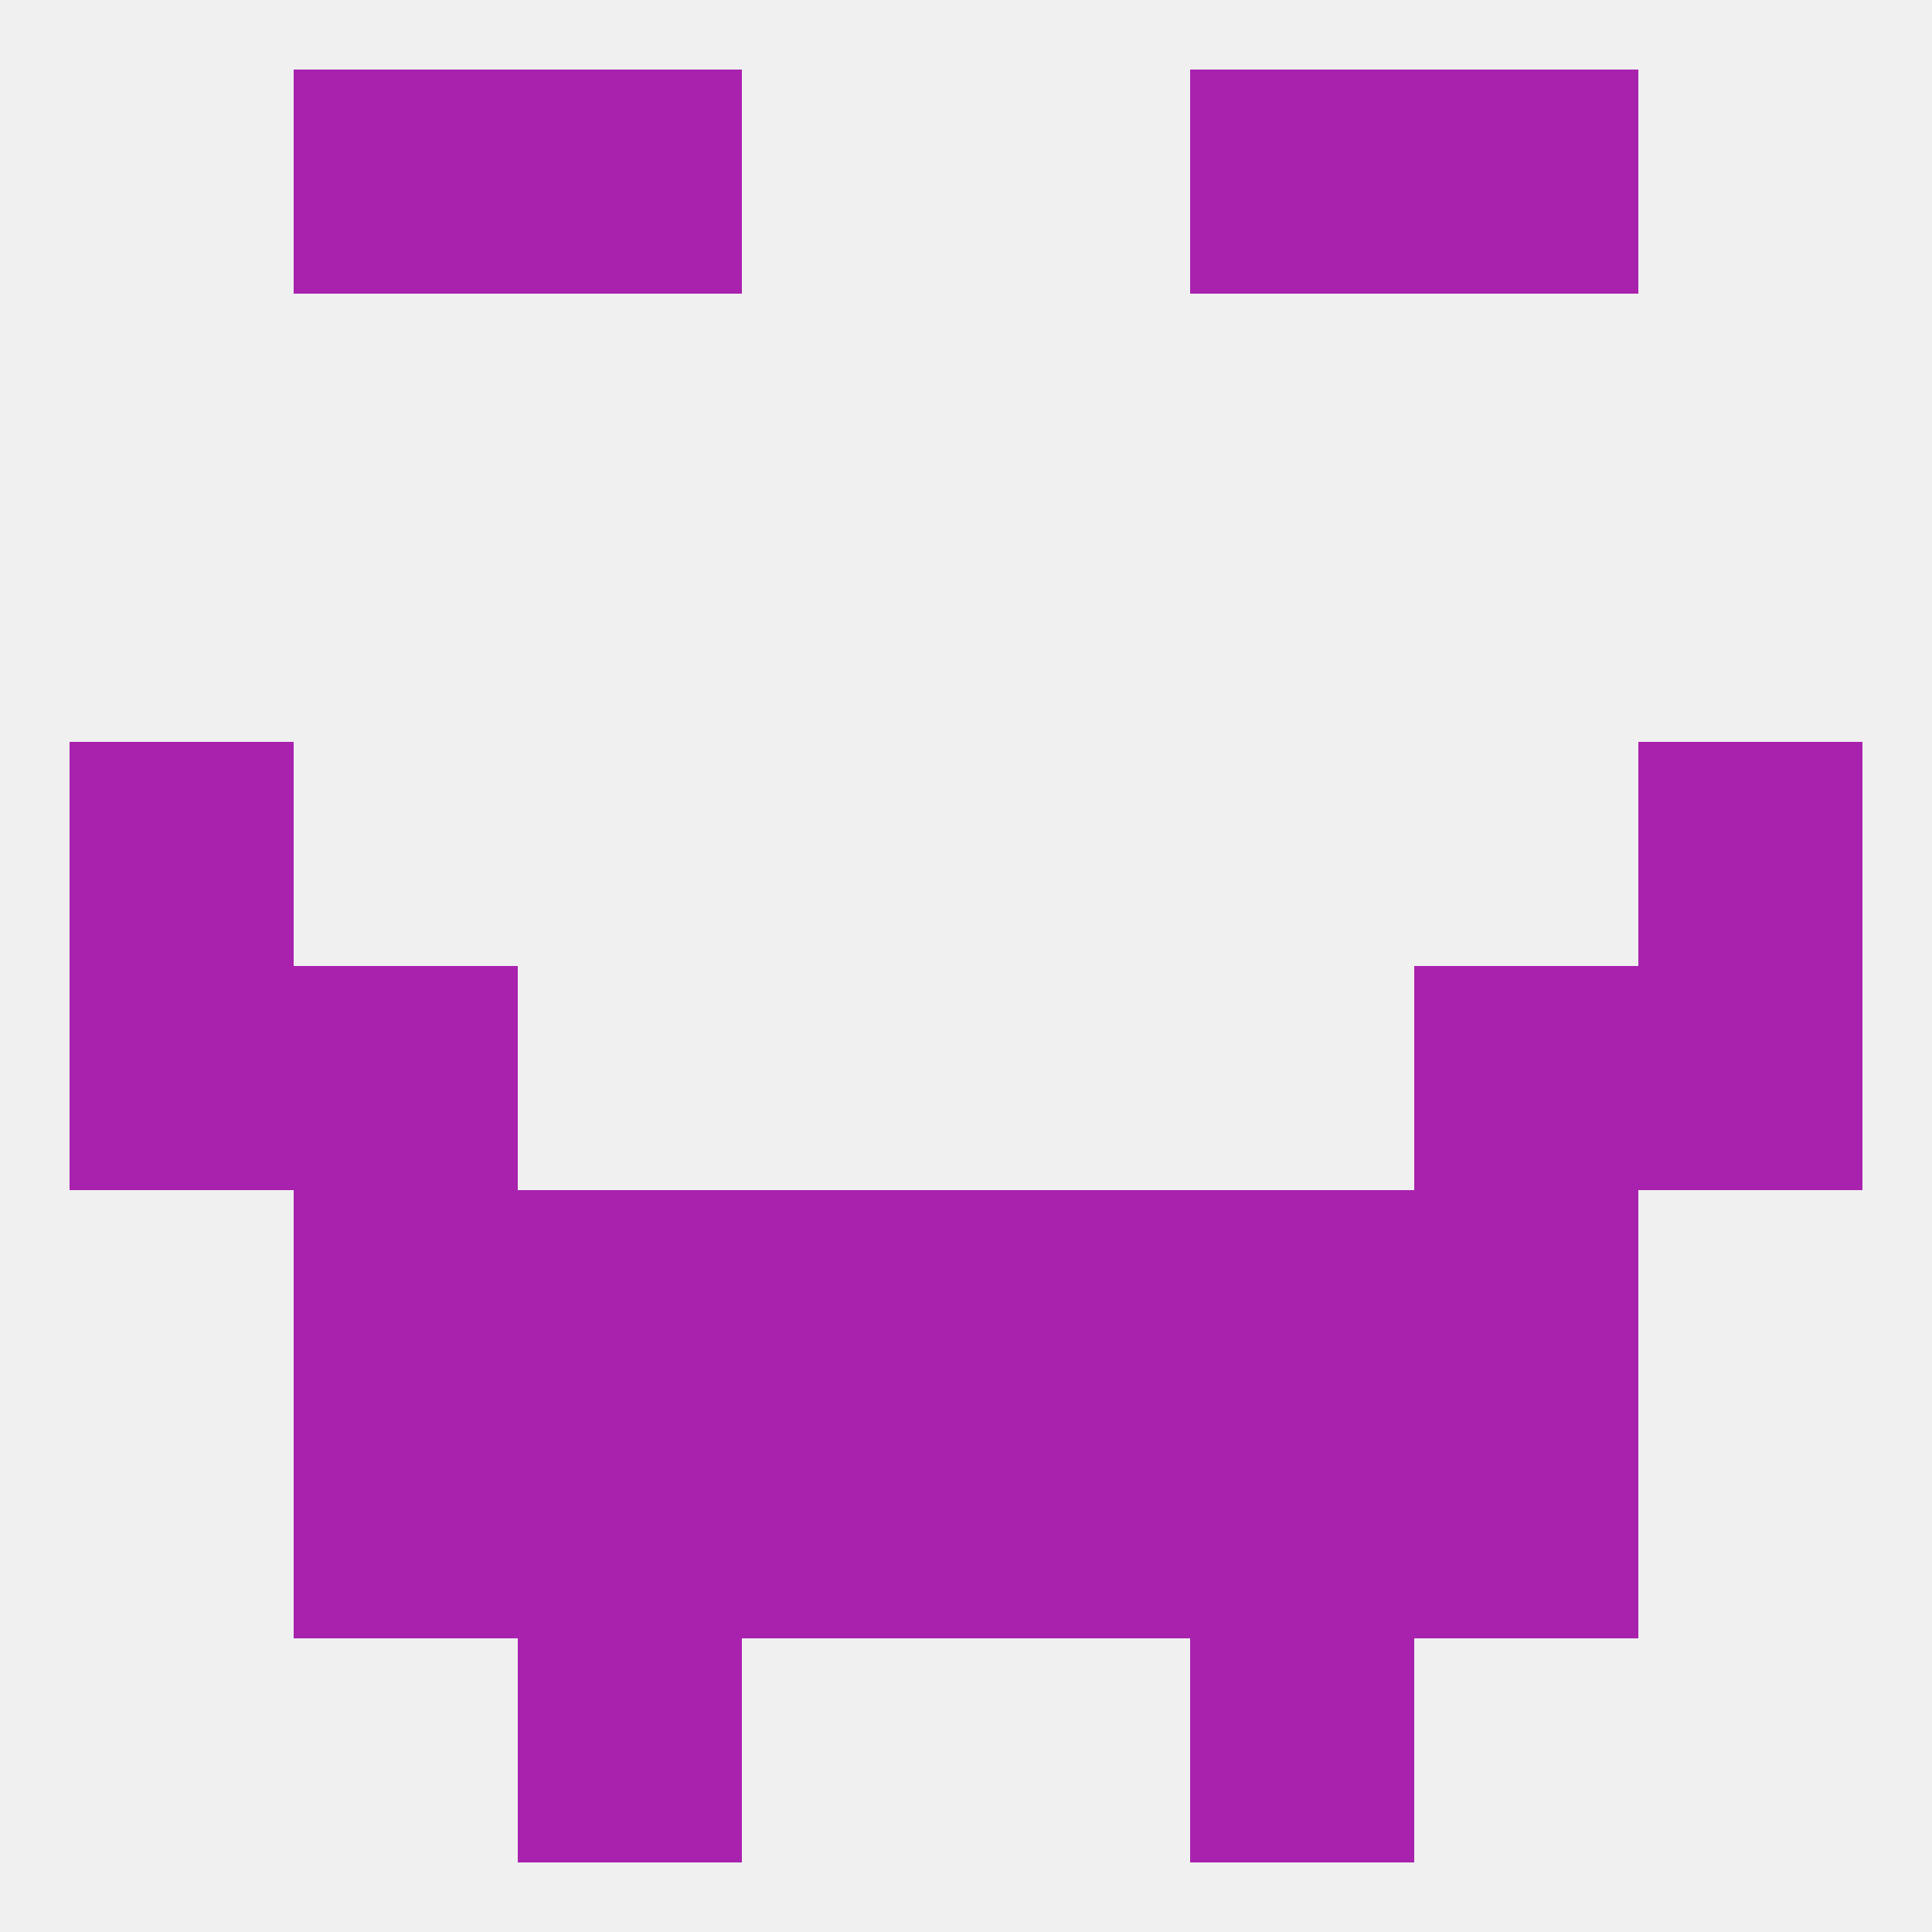
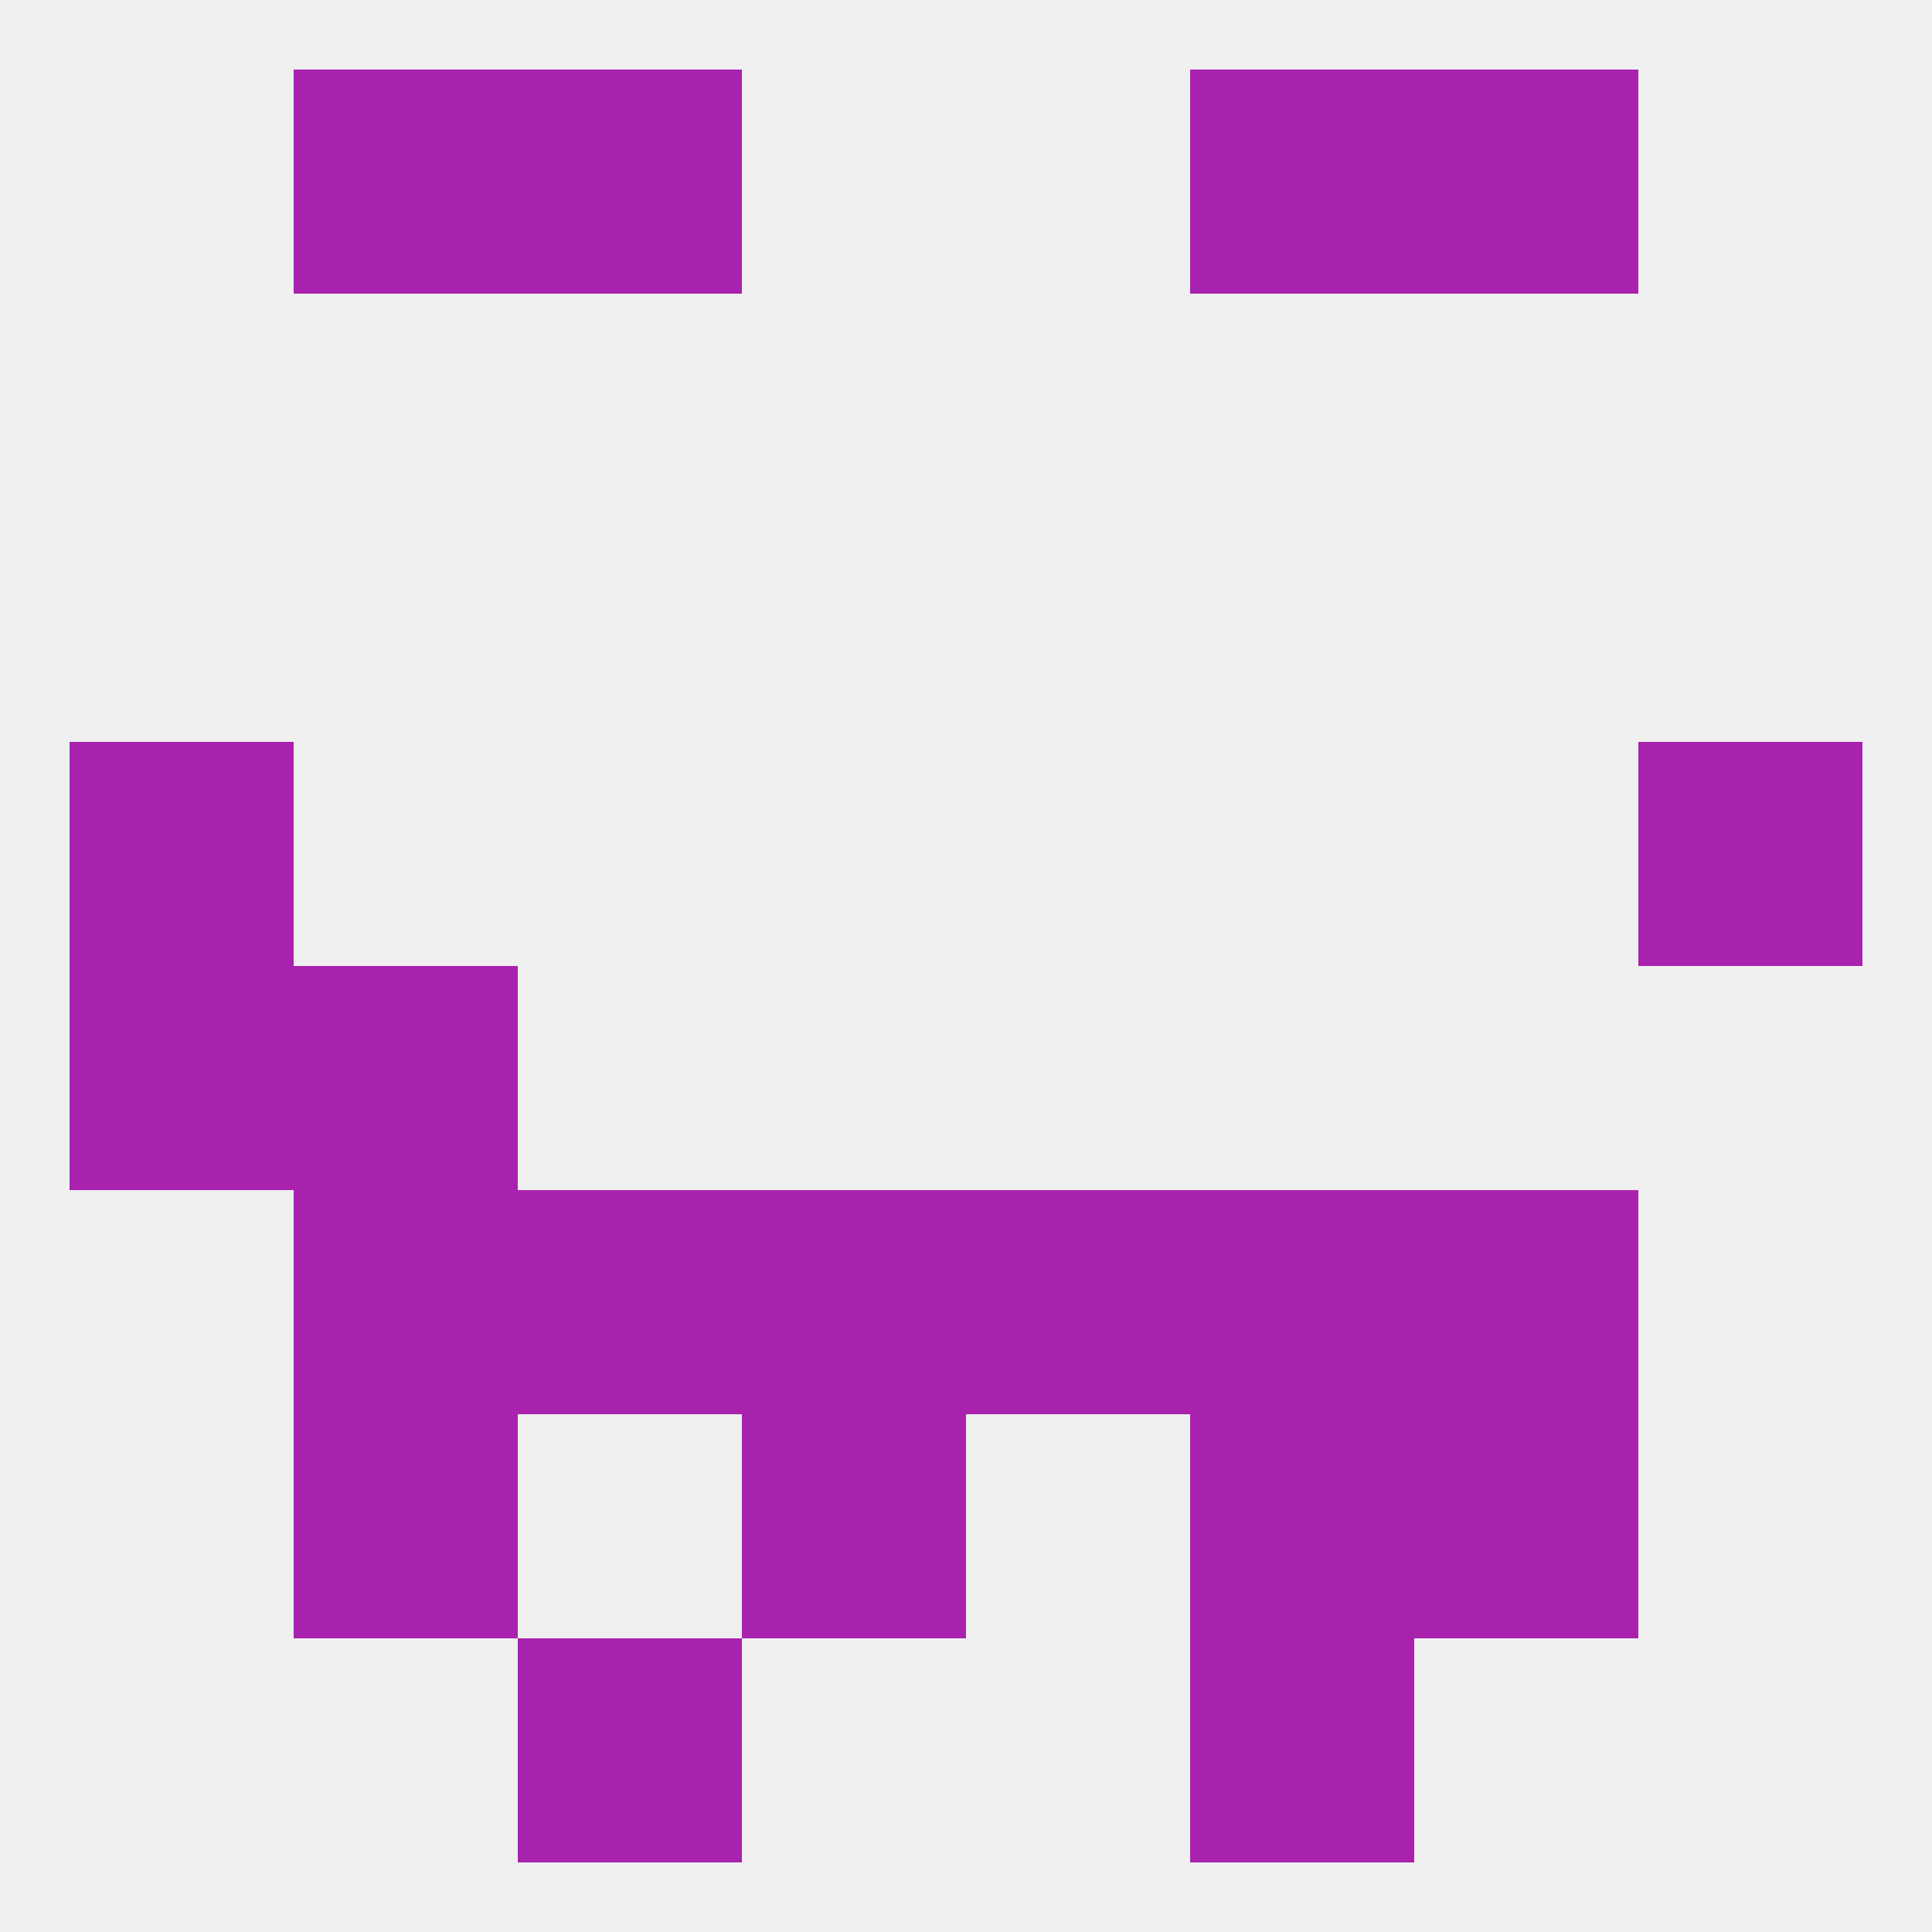
<svg xmlns="http://www.w3.org/2000/svg" version="1.1" baseprofile="full" width="250" height="250" viewBox="0 0 250 250">
  <rect width="100%" height="100%" fill="rgba(240,240,240,255)" />
  <rect x="67" y="9" width="29" height="29" fill="rgba(169,34,174,255)" />
  <rect x="154" y="9" width="29" height="29" fill="rgba(169,34,174,255)" />
  <rect x="38" y="9" width="29" height="29" fill="rgba(169,34,174,255)" />
  <rect x="183" y="9" width="29" height="29" fill="rgba(169,34,174,255)" />
  <rect x="9" y="96" width="29" height="29" fill="rgba(169,34,174,255)" />
  <rect x="212" y="96" width="29" height="29" fill="rgba(169,34,174,255)" />
  <rect x="9" y="125" width="29" height="29" fill="rgba(169,34,174,255)" />
-   <rect x="212" y="125" width="29" height="29" fill="rgba(169,34,174,255)" />
  <rect x="38" y="125" width="29" height="29" fill="rgba(169,34,174,255)" />
-   <rect x="183" y="125" width="29" height="29" fill="rgba(169,34,174,255)" />
  <rect x="96" y="154" width="29" height="29" fill="rgba(169,34,174,255)" />
  <rect x="125" y="154" width="29" height="29" fill="rgba(169,34,174,255)" />
  <rect x="38" y="154" width="29" height="29" fill="rgba(169,34,174,255)" />
  <rect x="183" y="154" width="29" height="29" fill="rgba(169,34,174,255)" />
  <rect x="67" y="154" width="29" height="29" fill="rgba(169,34,174,255)" />
  <rect x="154" y="154" width="29" height="29" fill="rgba(169,34,174,255)" />
  <rect x="38" y="183" width="29" height="29" fill="rgba(169,34,174,255)" />
  <rect x="183" y="183" width="29" height="29" fill="rgba(169,34,174,255)" />
-   <rect x="67" y="183" width="29" height="29" fill="rgba(169,34,174,255)" />
  <rect x="154" y="183" width="29" height="29" fill="rgba(169,34,174,255)" />
  <rect x="96" y="183" width="29" height="29" fill="rgba(169,34,174,255)" />
-   <rect x="125" y="183" width="29" height="29" fill="rgba(169,34,174,255)" />
  <rect x="67" y="212" width="29" height="29" fill="rgba(169,34,174,255)" />
  <rect x="154" y="212" width="29" height="29" fill="rgba(169,34,174,255)" />
</svg>